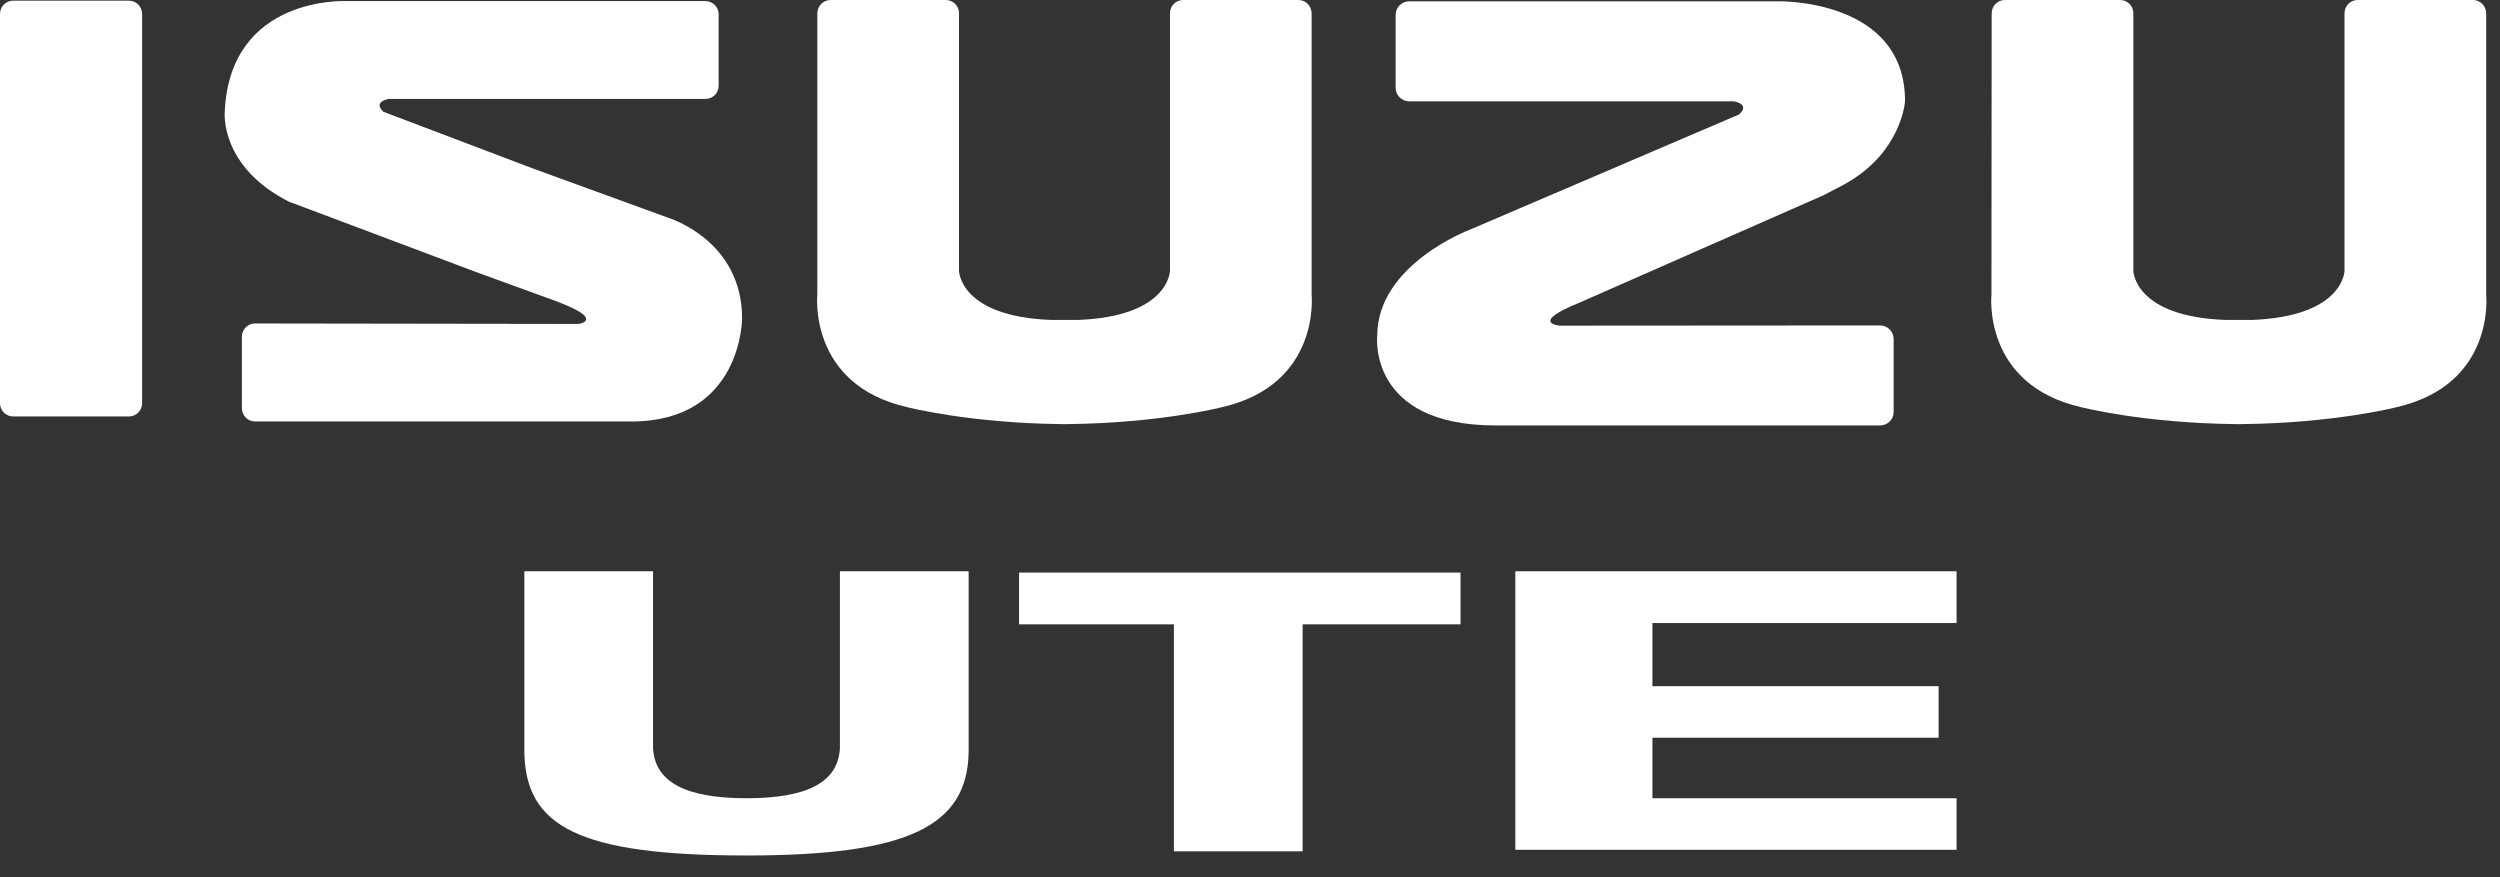
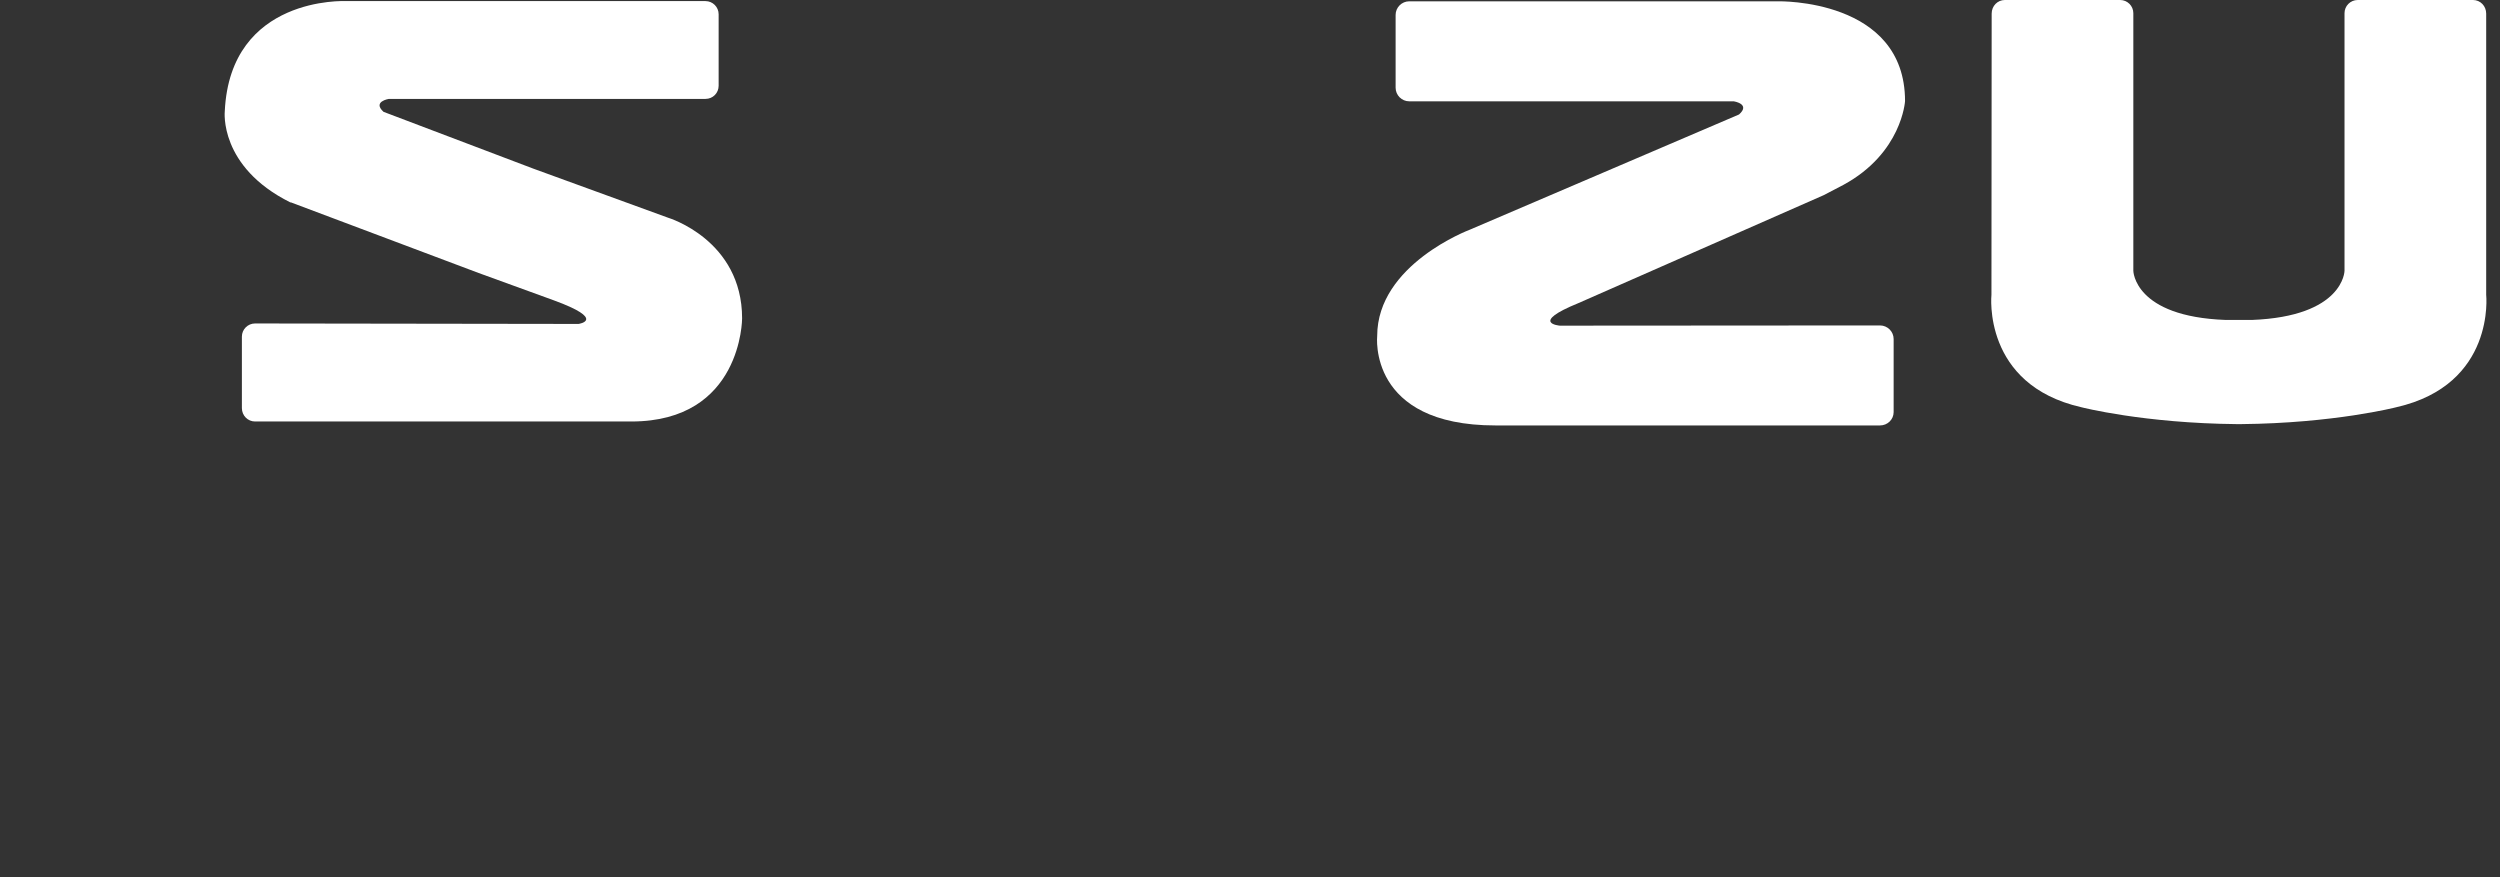
<svg xmlns="http://www.w3.org/2000/svg" width="100%" height="100%" viewBox="0 0 114 40" version="1.1" xml:space="preserve" style="fill-rule:evenodd;clip-rule:evenodd;stroke-linejoin:round;stroke-miterlimit:2;">
  <rect x="0" y="0" width="114" height="40" fill="#333333" stroke="none" />
  <g>
-     <path d="M5.88,18.99C6.21,18.99 6.48,18.72 6.48,18.39L6.48,0.63C6.48,0.3 6.21,0.03 5.88,0.03L0.6,0.03C0.27,0.03 0,0.3 0,0.63L0,18.39C0,18.72 0.27,18.99 0.6,18.99L5.88,18.99Z" style="fill:white;fill-rule:nonzero;" />
    <path d="M24.32,7.69L17.49,5.1C16.97,4.63 17.73,4.51 17.73,4.51L32.17,4.51C32.51,4.51 32.77,4.24 32.77,3.91L32.77,0.65C32.77,0.32 32.5,0.05 32.17,0.05L15.76,0.05C15.76,0.05 10.5,-0.2 10.25,5.07C10.25,5.07 9.97,7.6 13.24,9.23L13.27,9.23L21.83,12.45L25.24,13.69C27.68,14.58 26.39,14.77 26.39,14.77L25.31,14.77L11.63,14.75C11.3,14.75 11.03,15.02 11.03,15.35L11.03,18.61C11.03,18.95 11.3,19.22 11.63,19.22L28.79,19.22C33.84,19.22 33.84,14.52 33.84,14.52C33.84,10.94 30.47,9.93 30.47,9.93L24.32,7.69Z" style="fill:white;fill-rule:nonzero;" />
    <path d="M71.13,14.85C71.13,14.85 69.72,14.74 71.98,13.82L83.16,8.9L84.06,8.43C86.73,6.98 86.87,4.61 86.87,4.61C86.87,-0.08 81.08,0.06 81.08,0.06L64.26,0.06C63.92,0.06 63.64,0.34 63.64,0.68L63.64,4C63.64,4.34 63.92,4.62 64.26,4.62L79.06,4.62C79.06,4.62 79.84,4.74 79.3,5.22L67.01,10.48C67.01,10.48 62.8,12.06 62.8,15.32C62.8,15.32 62.36,19.4 68.19,19.4L85.73,19.4C86.07,19.4 86.35,19.13 86.35,18.79L86.35,15.46C86.35,15.12 86.07,14.84 85.73,14.84L71.13,14.85Z" style="fill:white;fill-rule:nonzero;" />
-     <path d="M48.63,19.34C52.88,19.3 55.71,18.57 55.71,18.57C60.24,17.54 59.81,13.44 59.81,13.44L59.81,0.62C59.81,0.27 59.54,0 59.21,0L53.95,0C53.62,0 53.35,0.27 53.35,0.6L53.35,12.35C53.35,12.35 53.32,14.44 49.13,14.59L47.95,14.59C43.76,14.44 43.73,12.35 43.73,12.35L43.73,0.6C43.73,0.27 43.46,-0 43.13,-0L37.87,-0C37.54,-0 37.27,0.27 37.27,0.62L37.27,13.44C37.27,13.44 36.84,17.54 41.38,18.57C41.38,18.57 44.21,19.3 48.46,19.34L48.63,19.34Z" style="fill:white;fill-rule:nonzero;" />
    <path d="M102.19,19.34C106.44,19.3 109.27,18.57 109.27,18.57C113.81,17.54 113.37,13.44 113.37,13.44L113.37,0.62C113.37,0.27 113.1,0 112.77,0L107.51,0C107.18,0 106.91,0.27 106.91,0.6L106.91,12.35C106.91,12.35 106.88,14.43 102.68,14.59L101.5,14.59C97.31,14.44 97.28,12.35 97.28,12.35L97.28,0.6C97.28,0.27 97.01,0 96.68,0L91.42,0C91.09,0 90.82,0.27 90.82,0.62L90.81,13.44C90.81,13.44 90.38,17.54 94.91,18.57C94.91,18.57 97.74,19.3 102,19.34L102.19,19.34Z" style="fill:white;fill-rule:nonzero;" />
-     <path d="M44.17,26.05L44.17,34.3C44.11,37.68 41.4,39.01 34.04,39.01C26.36,39.01 23.97,37.68 23.91,34.3L23.91,26.05L29.78,26.05L29.78,34.13C29.87,35.67 31.28,36.4 34.04,36.4C36.8,36.4 38.21,35.68 38.3,34.13L38.3,26.05L44.17,26.05Z" style="fill:white;fill-rule:nonzero;" />
-     <path d="M53.53,28.47L46.47,28.47L46.47,26.11L66.6,26.11L66.6,28.47L59.4,28.47L59.4,38.82L53.53,38.82L53.53,28.47Z" style="fill:white;fill-rule:nonzero;" />
-     <path d="M69.1,38.75L69.1,26.05L89.22,26.05L89.22,28.41L75.35,28.41L75.35,31.29L88.4,31.29L88.4,33.64L75.35,33.64L75.35,36.4L89.22,36.4L89.22,38.75L69.1,38.75Z" style="fill:white;fill-rule:nonzero;" />
  </g>
</svg>